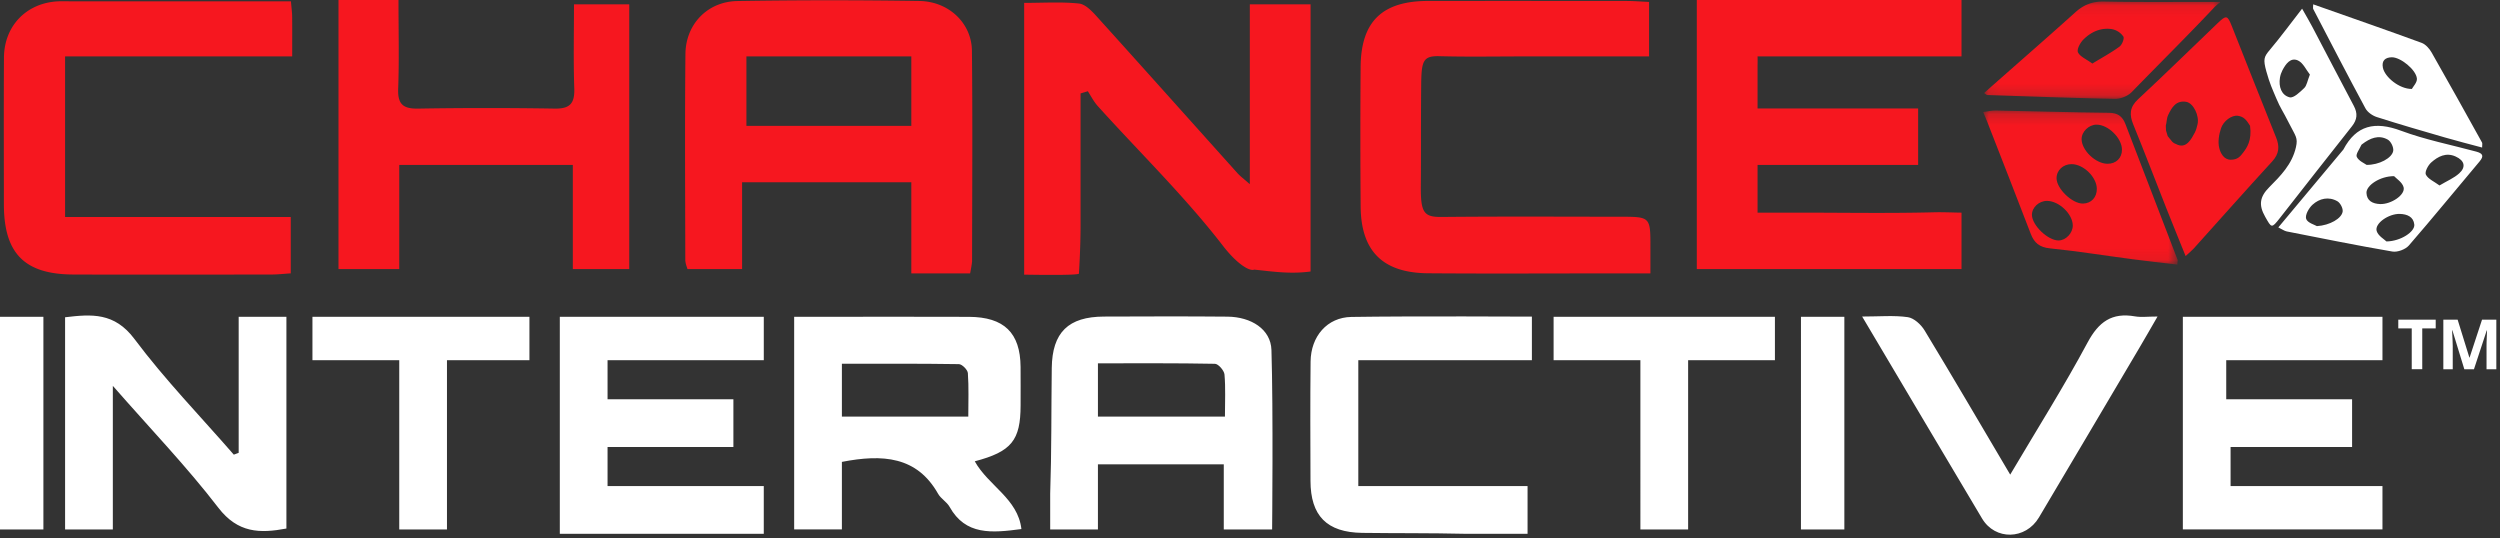
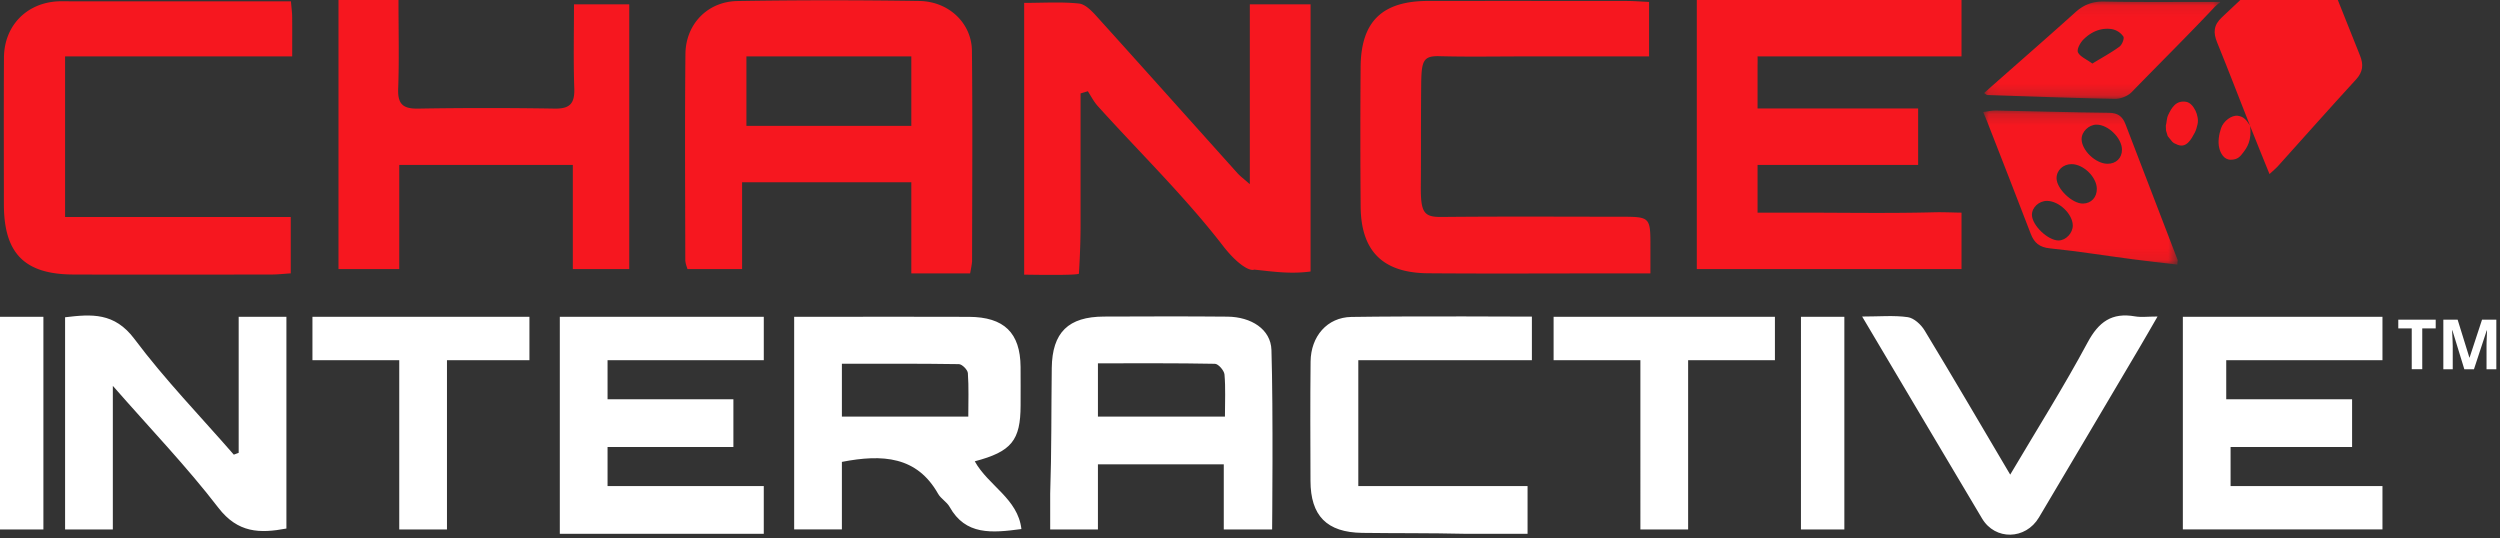
<svg xmlns="http://www.w3.org/2000/svg" xmlns:xlink="http://www.w3.org/1999/xlink" width="223" height="48">
  <rect width="100%" height="100%" fill="#333333" stroke="none" />
  <defs>
    <path id="a" d="M0 .18h17.35v13.745H0z" />
    <path id="c" d="M.078.073h21.117v8.743H.078z" />
  </defs>
  <g fill="none" fill-rule="evenodd">
    <path d="M66.58 11.226h14.71V5.032H66.58v6.194zm14.71 5.032H66.194V24h-4.87c-.074-.235-.194-.531-.195-.828-.01-6.12-.051-12.24.012-18.36.027-2.657 1.965-4.671 4.63-4.72A507.759 507.759 0 0182.004.087c2.628.039 4.665 1.976 4.692 4.441.066 6.248.022 12.498.013 18.746 0 .243-.173 1.114-.173 1.114H81.29v-8.129zM151.355 24V0h23.613v5.032h-18.194c.013.431 0 .705 0 .875v3.77h14.323v5.033h-14.323v4.258h3.732c4.012 0 8.026.072 12.036-.032.8-.021 1.921.032 2.426.032V24h-23.613zm-60 .399V.258c1.708 0 3.313-.107 4.89.057.575.06 1.166.689 1.612 1.183 4.19 4.636 8.35 9.3 12.526 13.95.237.265.531.477 1.1.98V.389h5.42v23.829c-1.827.245-3.396 0-5.026-.168-.393.168-1.494-.447-2.795-2.131-3.395-4.397-7.423-8.313-11.158-12.453-.353-.392-.6-.878-.888-1.328l-.649.196v11.759c0 2.163-.143 4.165-.143 4.306 0 .14-2.358.14-4.89.099v-.1zM51.201.387h4.928V24h-5.032v-9.29H35.613V24h-5.42V0h5.352c0 2.811.067 5.373-.028 7.928-.05 1.376.446 1.781 1.776 1.76a369.31 369.31 0 0112.181-.001c1.366.023 1.797-.46 1.752-1.796C51.14 5.386 51.2 2.876 51.2.387m92.315 24c-5.38 0-10.76.032-16.138-.011-4.04-.033-5.978-1.976-6.008-5.965a818.03 818.03 0 01-.002-12.443c.032-4.053 1.923-5.88 6.023-5.884 5.897-.006 11.795-.004 17.693.002.633 0 1.266.053 2.014.086v4.86h-11.122c-2.528 0-5.057.048-7.582-.02-1.502-.04-1.605.451-1.625 2.727-.03 3.41-.005 5.976-.03 8.832-.02 2.394.257 2.798 1.857 2.782 5.314-.052 10.629-.023 15.943-.019 2.684.002 2.684.007 2.68 2.785-.002.644 0 1.288 0 2.268h-3.703zM25.952.117c.049.589.103.97.108 1.35.012 1.103.004 2.205.004 3.565H5.806v14.323h20.13v5.029c-.6.038-1.164.103-1.727.103-5.885.008-11.768.02-17.653 0-4.38-.015-6.21-1.884-6.21-6.275-.001-4.358-.02-8.717.007-13.075C.37 2.365 2.278.343 5.006.13c.45-.035.905-.012 1.357-.012h19.59" fill="#F6171F" />
    <path d="M86.372 37.161c0-1.358.052-2.624-.038-3.88-.021-.296-.516-.796-.8-.8-3.493-.055-6.987-.036-10.437-.036v4.716h11.275zm.577 3.988c1.22 2.192 3.843 3.323 4.161 6.042-2.653.356-4.985.569-6.407-1.98-.244-.438-.777-.726-1.024-1.163-1.888-3.344-4.945-3.553-8.582-2.847v6.025h-4.258V28.258h2.849c4.247 0 8.493-.013 12.74.005 3.14.014 4.582 1.426 4.607 4.458.01 1.148.004 2.295.002 3.442-.007 3.123-.808 4.12-4.088 4.986zm10.986-3.988h11.33c0-1.346.065-2.56-.041-3.758-.032-.354-.547-.946-.85-.952-3.444-.068-6.89-.043-10.439-.043v4.753zm15.538 10.065h-4.312v-5.807H97.935v5.807h-4.258v-3.193c.128-3.736.093-7.473.14-11.21.04-3.181 1.487-4.574 4.657-4.585 3.672-.014 7.344-.028 11.016.007 2.12.021 3.865 1.124 3.923 2.972.168 5.382.06 16.009.06 16.009zM198.58 32.13v3.483h11.226v4.258h-10.838v3.484h13.548v3.87H194.71V28.259h17.806v3.871zM49.935 47.613V28.258H68.13v3.871H54.194v3.484h11.225v4.258H54.194v3.484h13.935v4.258zm-28.645-7.22V28.258h4.258v18.887c-2.359.443-4.328.416-6.077-1.862-2.812-3.659-6.034-7.011-9.406-10.865v12.808H5.806V28.3c2.356-.282 4.403-.446 6.187 1.938 2.71 3.62 5.885 6.896 8.863 10.317l.434-.162m115.355-12.149v3.885h-15.484v11.226h15.097v4.258h-5.662c-3.03-.071-6.06-.039-9.09-.08-3.16-.045-4.604-1.526-4.611-4.646-.01-3.546-.03-7.092.009-10.637.025-2.249 1.48-3.943 3.636-3.978 5.276-.086 16.105-.028 16.105-.028m42.665 14.092c2.428-4.106 4.8-7.865 6.896-11.774.993-1.853 2.166-2.703 4.232-2.342.555.097 1.14.014 2.014.014-.619 1.068-1.114 1.939-1.624 2.8-2.982 5.043-5.961 10.086-8.954 15.122-1.192 2.006-3.904 2.06-5.073.098-3.516-5.902-7.016-11.814-10.698-18.018 1.561 0 2.838-.121 4.072.055.551.079 1.179.658 1.495 1.178 2.529 4.173 4.992 8.386 7.64 12.867m-20.987-14.078v3.871h-7.742v15.097h-4.258V32.129h-7.742v-3.87zM35.613 47.226V32.129H27.87v-3.87h19.355v3.87H39.87v15.097zm125.032 0h3.871V28.258h-3.87zM0 47.226h3.871V28.258H0z" fill="#FFF" />
-     <path d="M193.21 11.65l.148.491c.439.506.339.563.895.777.776.3 1.196-.473 1.521-1.086.12-.226.184-.487.244-.738.182-.755-.359-1.903-1.013-2.012-.905-.15-1.29.512-1.602 1.173-.151.319-.118.62-.214.964m7.516 0c-.318-.513-.558-.82-1.096-.892-.538-.072-1.268.455-1.49 1.104-.19.558-.3 1.225-.162 1.777.104.42.392 1.04 1.022 1.04s.856-.304 1.102-.626c.34-.443.8-1.091.624-2.396m-7.482 7.314c-.979-2.475-1.926-4.962-2.932-7.425-.36-.88-.34-1.55.423-2.26 2.408-2.238 4.75-4.542 7.126-6.813.744-.712.853-.681 1.231.271 1.318 3.317 2.622 6.64 3.957 9.95.325.807.277 1.455-.35 2.138-2.353 2.563-4.658 5.168-6.985 7.753-.171.191-.377.353-.737.685-.625-1.549-1.188-2.92-1.733-4.3z" fill="#F6171F" />
+     <path d="M193.21 11.65l.148.491c.439.506.339.563.895.777.776.3 1.196-.473 1.521-1.086.12-.226.184-.487.244-.738.182-.755-.359-1.903-1.013-2.012-.905-.15-1.29.512-1.602 1.173-.151.319-.118.62-.214.964m7.516 0c-.318-.513-.558-.82-1.096-.892-.538-.072-1.268.455-1.49 1.104-.19.558-.3 1.225-.162 1.777.104.42.392 1.04 1.022 1.04s.856-.304 1.102-.626c.34-.443.8-1.091.624-2.396c-.979-2.475-1.926-4.962-2.932-7.425-.36-.88-.34-1.55.423-2.26 2.408-2.238 4.75-4.542 7.126-6.813.744-.712.853-.681 1.231.271 1.318 3.317 2.622 6.64 3.957 9.95.325.807.277 1.455-.35 2.138-2.353 2.563-4.658 5.168-6.985 7.753-.171.191-.377.353-.737.685-.625-1.549-1.188-2.92-1.733-4.3z" fill="#F6171F" />
    <g transform="translate(176.903 9.677)">
      <mask id="b" fill="#fff">
        <use xlink:href="#a" />
      </mask>
      <path d="M5.701 8.242c-.724-.007-1.363.585-1.355 1.254.012.929 1.426 2.284 2.377 2.276.659-.005 1.282-.672 1.266-1.355-.023-1.019-1.229-2.164-2.288-2.175m4.433-1.092c-.02-1.04-1.196-2.183-2.248-2.186-.753-.003-1.346.548-1.345 1.251.001.942 1.397 2.283 2.359 2.267.74-.013 1.248-.562 1.234-1.332m-.025-5.709c-.691.001-1.343.637-1.333 1.3.014.999 1.244 2.174 2.294 2.191.773.014 1.316-.513 1.307-1.267-.012-1.03-1.231-2.225-2.268-2.224m7.204 12.484c-1.365-.163-2.694-.307-4.019-.481-2.447-.322-4.887-.718-7.341-.967-.938-.095-1.405-.492-1.717-1.306C2.968 7.86 1.672 4.56.385 1.257.28.989.167.724 0 .313.406.263.77.173 1.13.181c3.362.063 6.724.167 10.087.203.79.008 1.206.321 1.47 1.011 1.545 4.04 3.104 8.077 4.655 12.115.02.054-.007.126-.03.415" fill="#F6171F" mask="url(#b)" />
    </g>
    <g transform="translate(176.903)">
      <mask id="d" fill="#fff">
        <use xlink:href="#c" />
      </mask>
      <path d="M12.155 4.16c.231-.169.453-.733.345-.901a1.614 1.614 0 00-.99-.654c-.992-.168-1.875.227-2.568.915-.286.284-.61.881-.492 1.141.176.387.73.602 1.284 1.008.876-.534 1.685-.97 2.421-1.509zM20.674.59c-2.563 2.722-4.826 4.943-7.428 7.625-.346.356-.987.61-1.486.6-3.804-.068-7.606-.213-11.41-.339-.05-.002-.102-.063-.272-.175.3-.267.574-.513.85-.756 2.436-2.15 4.885-4.285 7.3-6.457.75-.675 1.538-.972 2.568-.95 3.15.066 6.302.03 9.454.033h.945c-.08-.033-.123.165-.203.132" fill="#F6171F" mask="url(#d)" />
    </g>
-     <path d="M213.551 15.713c-1.266-.003-2.489.833-2.462 1.496.028.704.551.969 1.218.993.978.036 2.268-.824 2.094-1.5-.114-.445-.663-.784-.85-.989m-.68 5.824c1.288-.02 2.545-.874 2.485-1.502-.068-.7-.638-.934-1.288-.954-1.002-.03-2.27.854-2.069 1.525.13.434.69.748.873.931m-6.203-1.367c1.153-.069 2.211-.687 2.296-1.3.04-.29-.209-.77-.475-.922-.776-.44-1.6-.246-2.213.313-.334.303-.68.924-.567 1.263.116.351.777.536.959.646m4.43-5.463c1.11.015 2.272-.608 2.376-1.249.05-.313-.201-.843-.482-1.002-.827-.468-1.599-.121-2.29.407-.026.02-.059.04-.07.068-.155.362-.526.826-.408 1.066.178.366.696.578.874.71m6.504 1.836c.673-.402 1.293-.659 1.755-1.077.632-.572.479-1.147-.321-1.508-.854-.385-1.576.006-2.168.53-.29.255-.6.847-.48 1.091.195.39.741.614 1.214.964m-14.377 3.742l5.736-6.866c.021-.025.05-.046.064-.075 1.15-2.18 2.81-2.553 5.147-1.682 2.162.805 4.466 1.256 6.708 1.862.554.15.726.368.299.875-2.108 2.498-4.168 5.034-6.312 7.502-.3.345-1.014.615-1.467.537-3.153-.54-6.288-1.176-9.426-1.794-.212-.042-.402-.189-.75-.359m11.912-12.351c.11-.21.482-.586.451-.924-.074-.798-1.473-1.915-2.242-1.9-.564.01-.925.284-.792.935.168.827 1.463 1.902 2.583 1.89M206.336.386c3.296 1.163 6.494 2.273 9.672 3.436.354.13.69.507.89.857 1.523 2.666 3.01 5.353 4.502 8.038.04.072.005.189.005.443-1.129-.304-2.224-.58-3.308-.895-2.03-.588-4.062-1.176-6.076-1.82-.39-.124-.835-.43-1.026-.784-1.583-2.934-3.114-5.898-4.654-8.857-.038-.073-.005-.185-.005-.418m-1.351 5.011c-.662-.307-1.092.301-1.394.876-.104.2-.181.428-.218.653-.131.806.128 1.567.862 1.755.355.09.923-.465 1.304-.83.227-.218.278-.633.504-1.2-.328-.411-.602-1.043-1.058-1.254zm1.27-3.01c1.237 2.352 2.461 4.714 3.708 7.063.355.669.303 1.22-.173 1.82-2.158 2.717-4.285 5.459-6.43 8.186-.744.945-.734.886-1.306-.119-.598-1.05-.489-1.781.368-2.642 1-1.004 2.03-2.04 2.375-3.558.196-.861-.026-.974-.605-2.127-.58-1.152-.768-1.333-1.143-2.225-.375-.893-.583-1.308-.888-2.408-.305-1.1-.214-1.31.305-1.925.958-1.137 1.843-2.342 2.882-3.678.376.667.654 1.133.906 1.612z" fill="#FFF" />
    <path d="M216.065 32.935v-3.64h1.2v-.78h-3.338v.78h1.2v3.64h.938zm2.719 0V30.88c0-.236-.02-.707-.058-1.412h.028l1.064 3.468h.859l1.14-3.462h.027c-.024.556-.038.899-.04 1.028-.004.129-.005.243-.005.342v2.092h.874v-4.42h-1.276l-1.11 3.38h-.018l-1.047-3.38h-1.276v4.42h.838z" fill="#FFF" fill-rule="nonzero" />
  </g>
</svg>